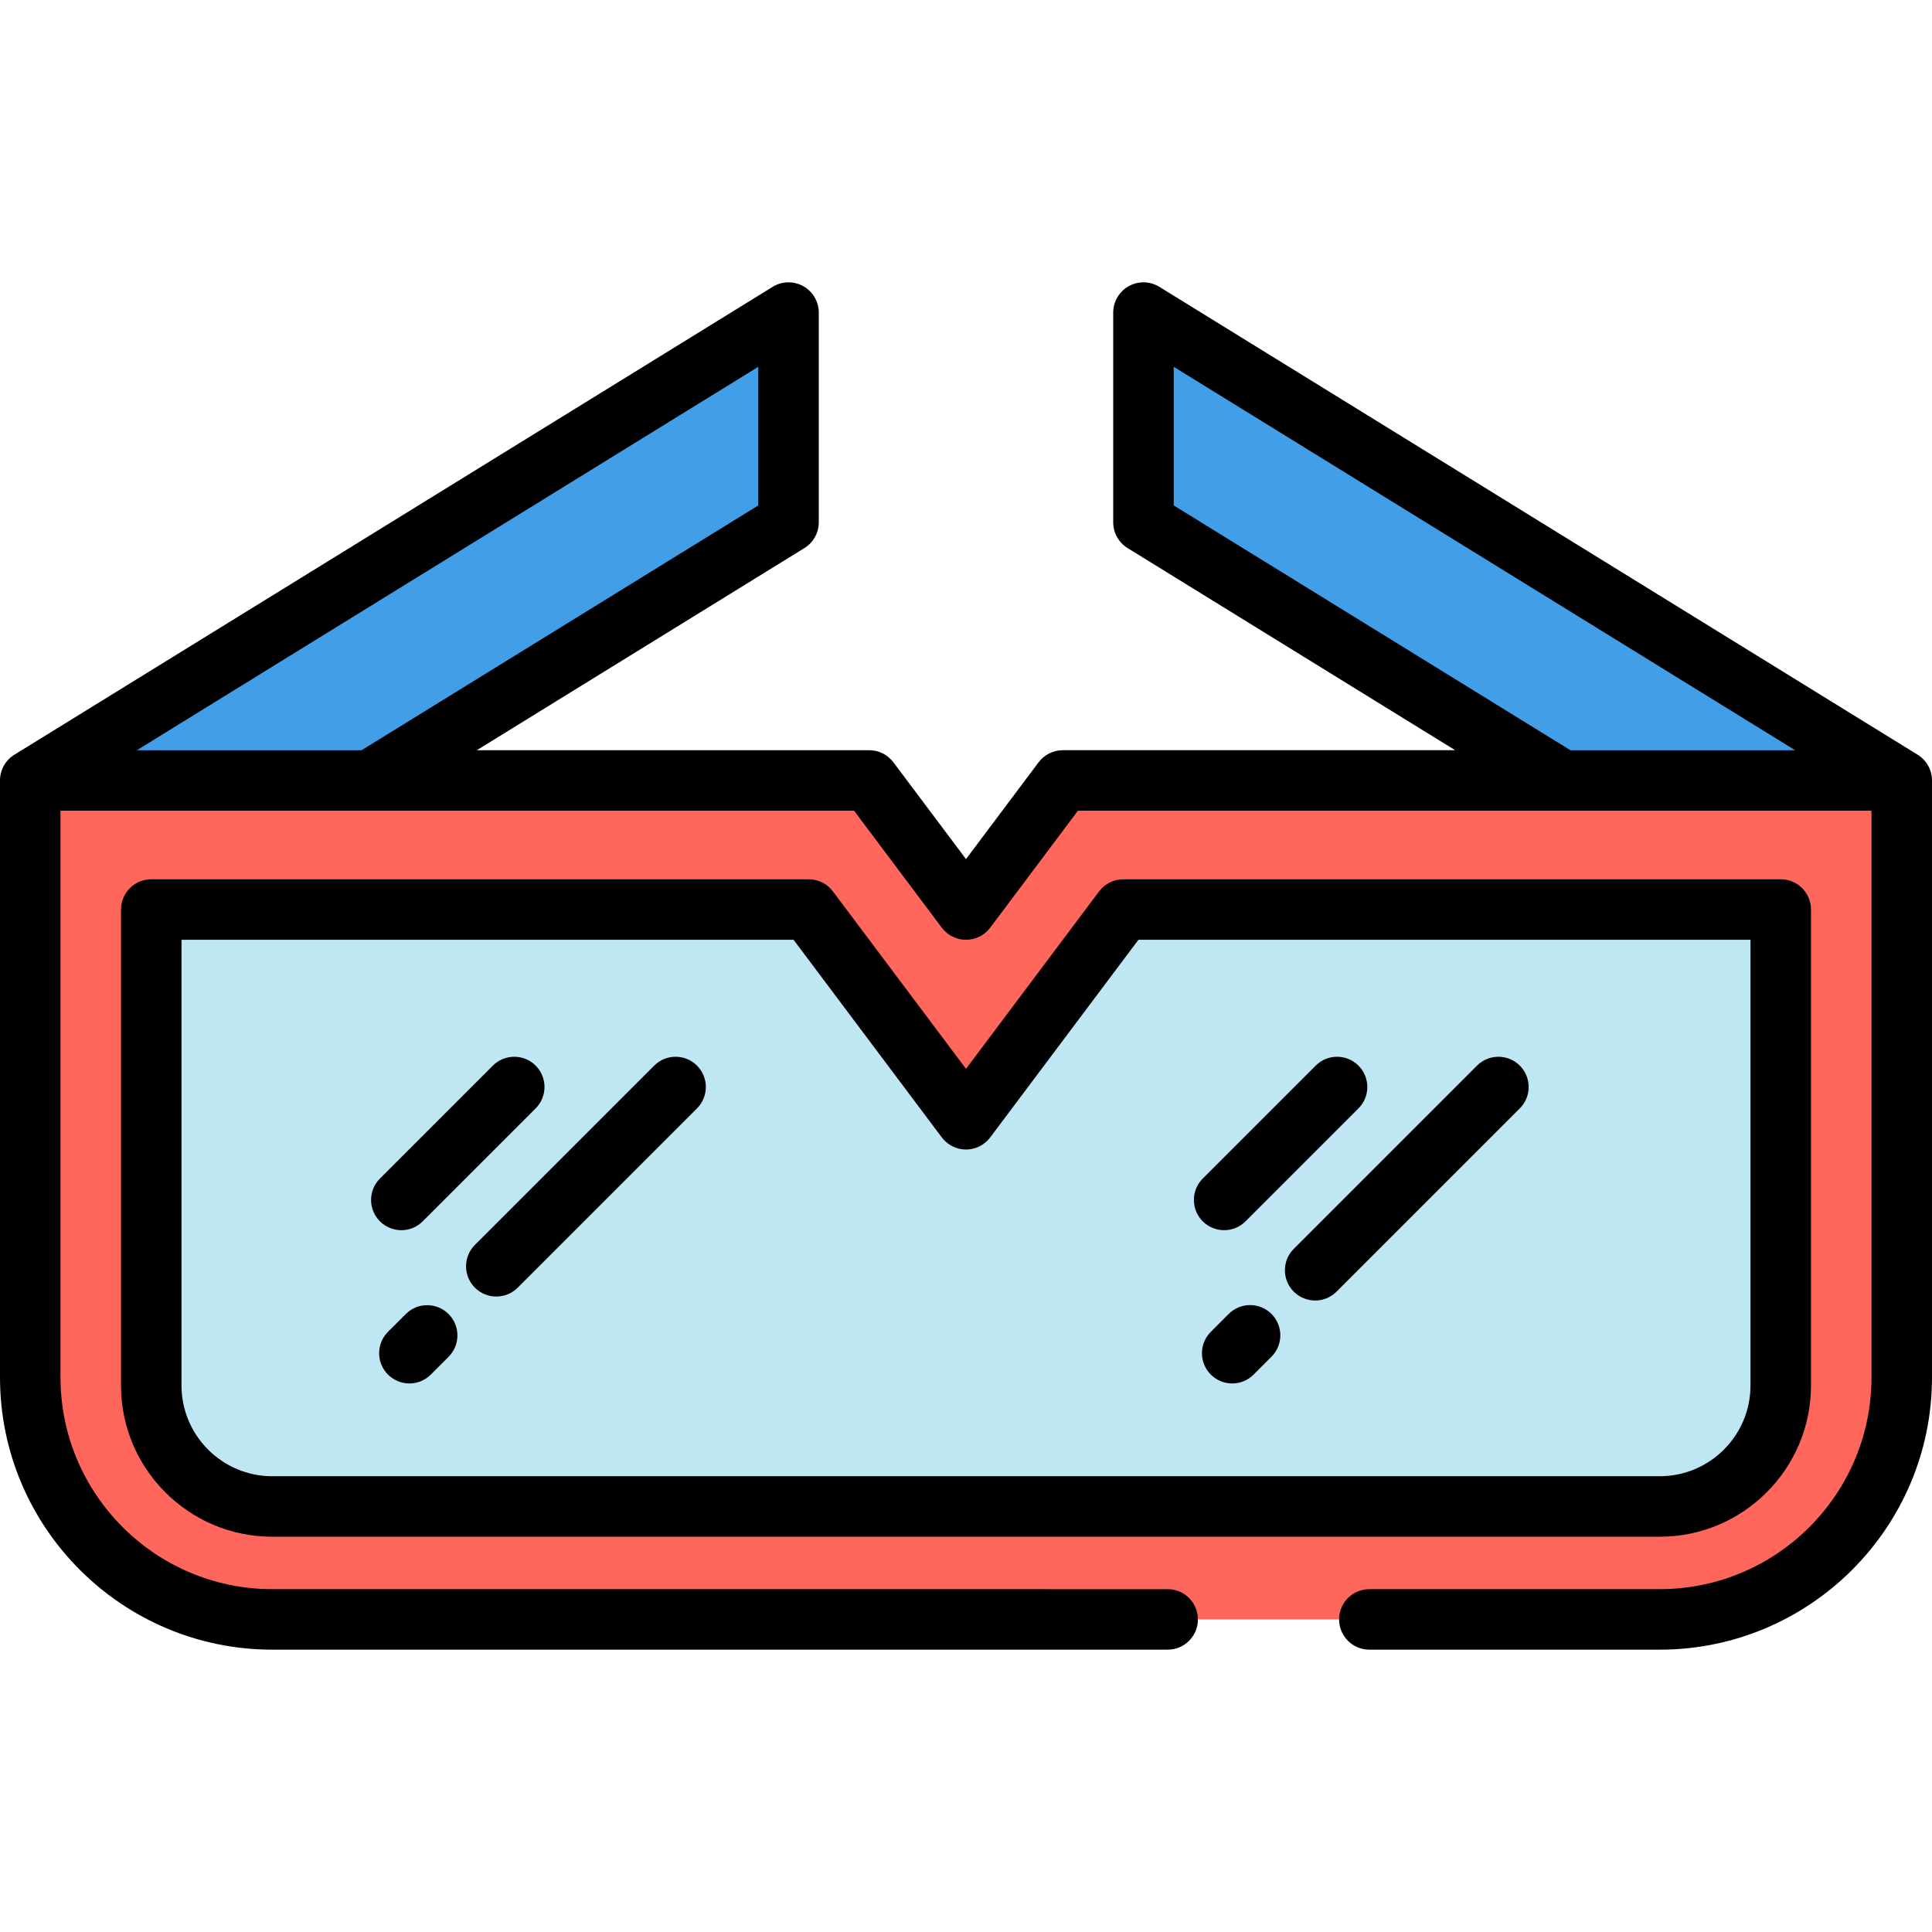
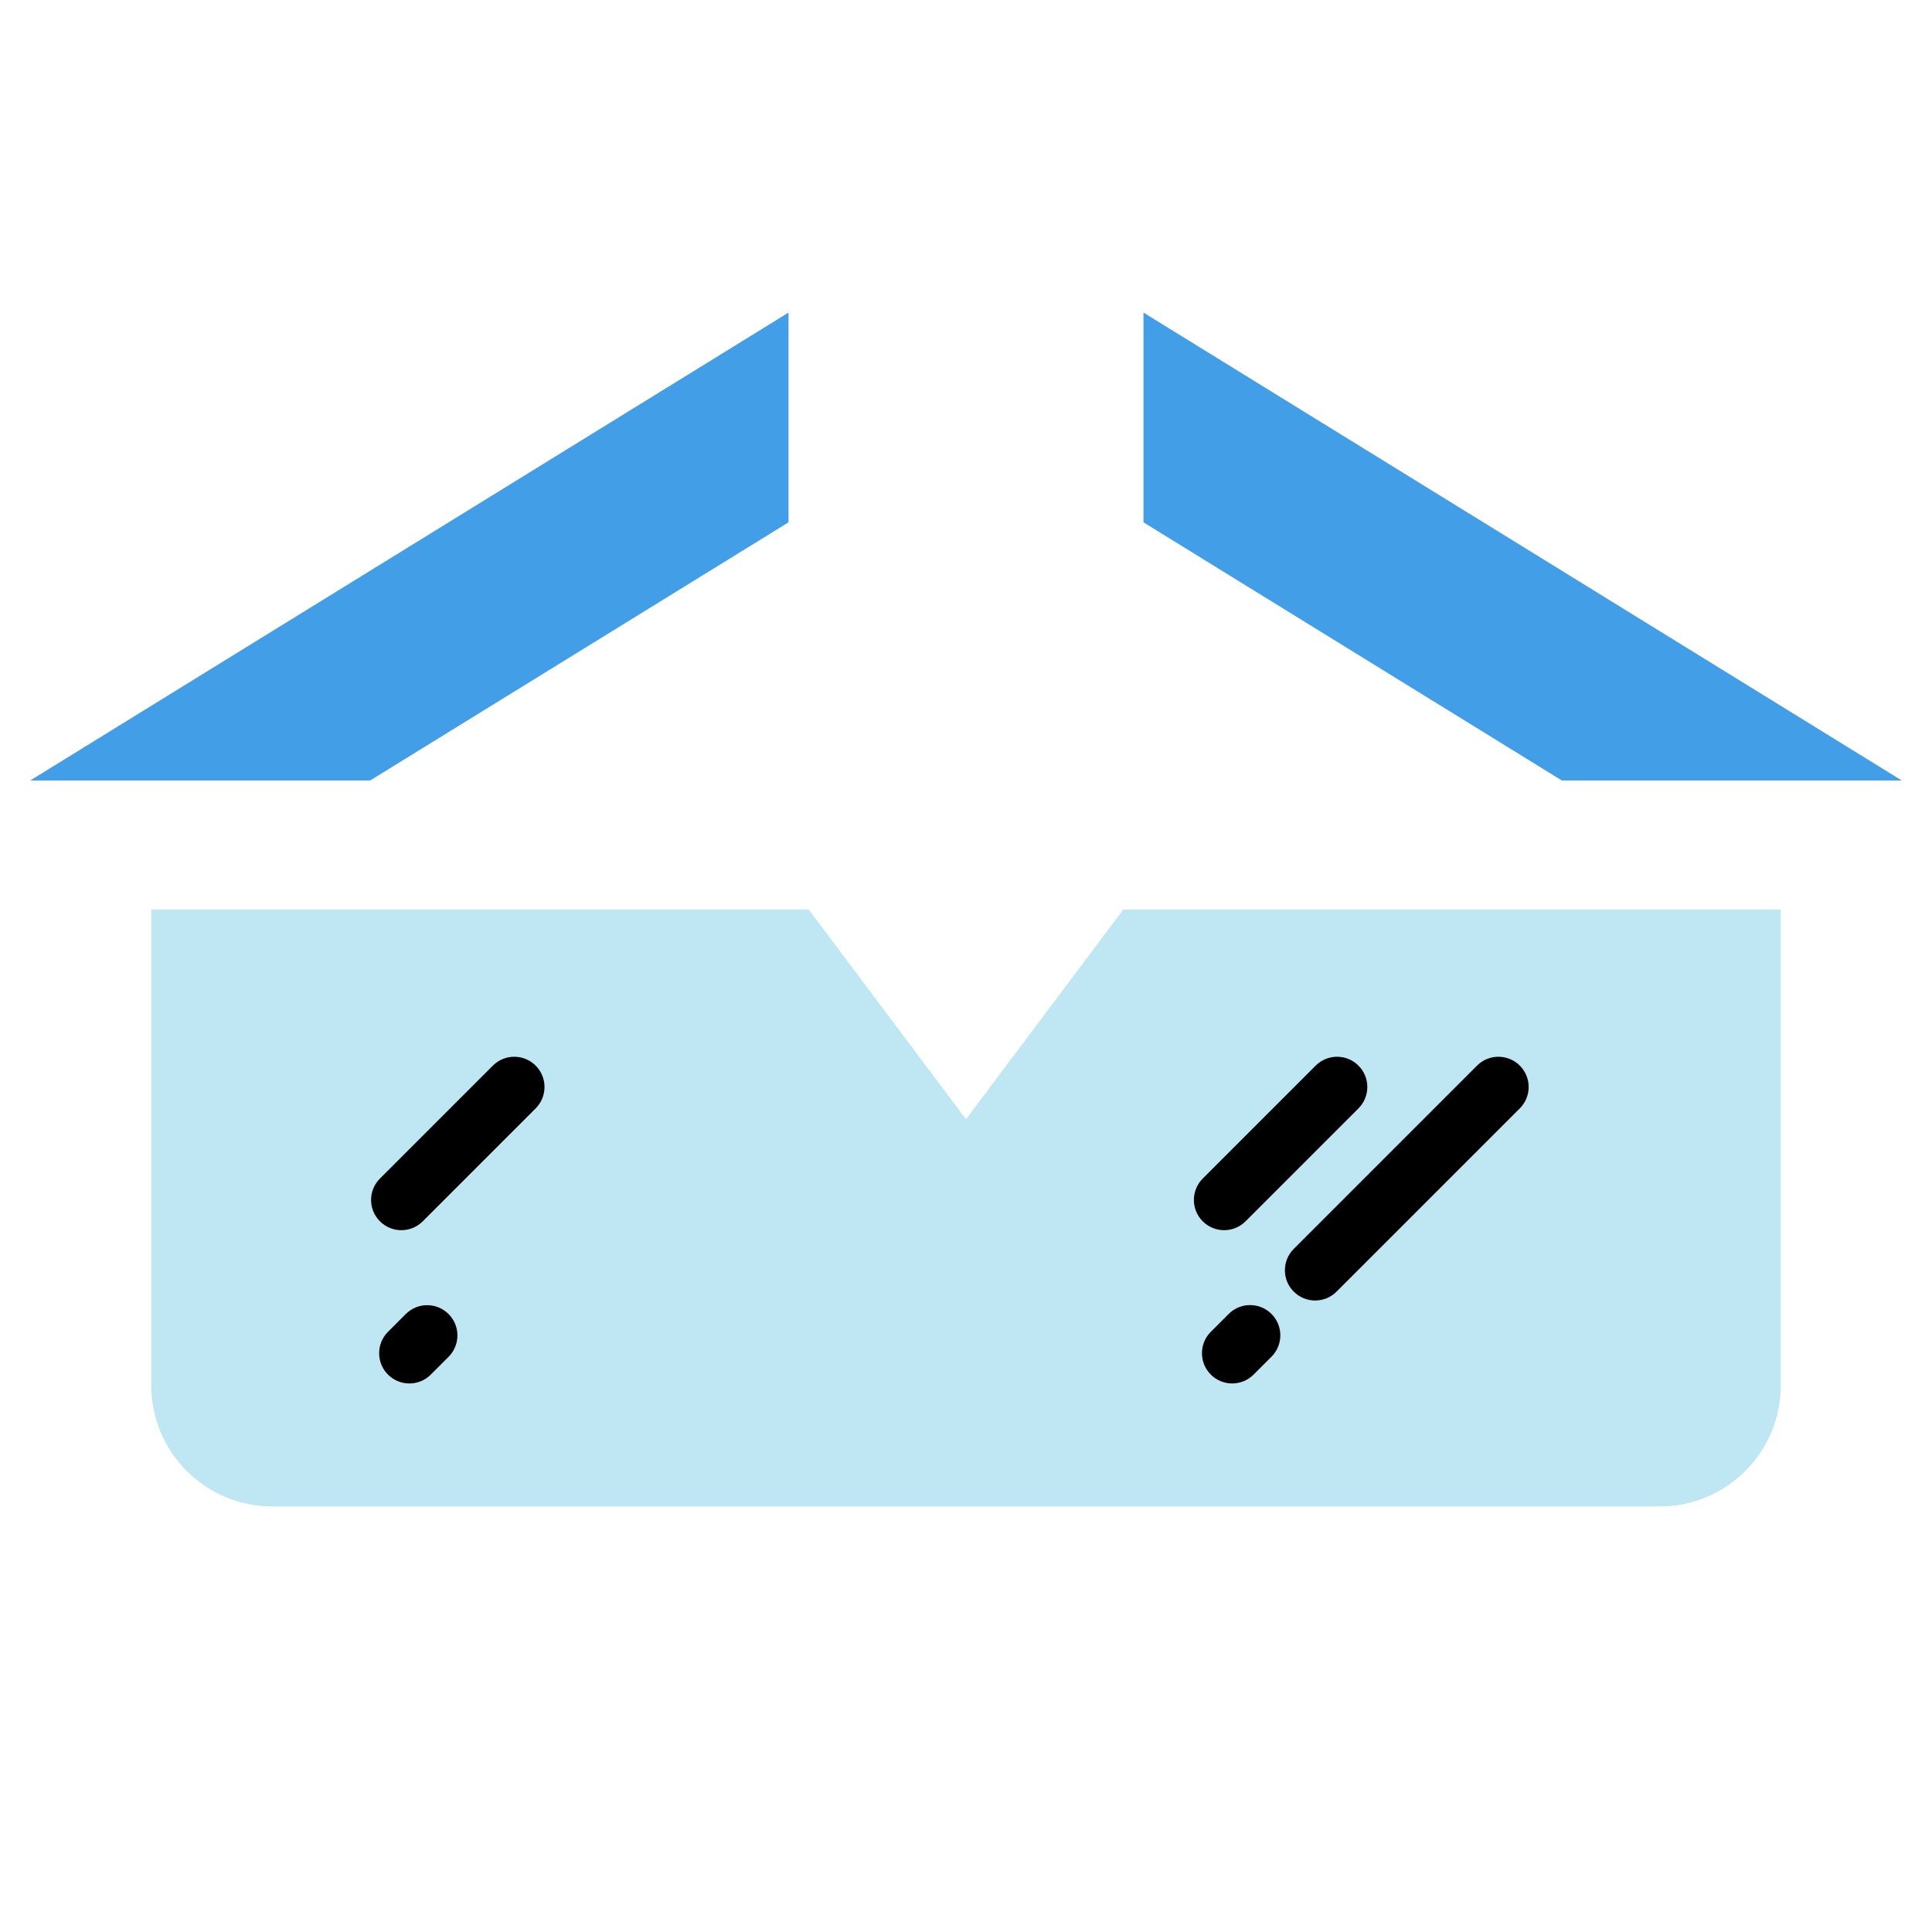
<svg xmlns="http://www.w3.org/2000/svg" version="1.1" id="Layer_1" x="0px" y="0px" viewBox="0 0 512 512" style="enable-background:new 0 0 512 512;" xml:space="preserve">
  <path style="fill:#BEE7F3;" d="M471.917,241.035v126.129c0,17.68-14.387,32.067-32.067,32.067H72.15  c-17.68,0-32.067-14.387-32.067-32.067V241.035h174.23L256,296.618l41.687-55.582H471.917z" />
-   <path style="fill:#FF675C;" d="M503.983,365.027c0,35.423-28.71,64.134-64.134,64.134H72.15c-35.423,0-64.134-28.71-64.134-64.134  V206.831h222.33L256,241.035l25.653-34.205h222.33V365.027z M471.917,367.165V241.035h-174.23L256,296.618l-41.687-55.582H40.084  v126.129c0,17.68,14.387,32.067,32.067,32.067H439.85C457.529,399.232,471.917,384.844,471.917,367.165z" />
  <g>
    <polygon style="fill:#439EE8;" points="503.983,206.831 413.897,206.831 303.031,138.422 303.031,82.839  " />
    <polygon style="fill:#439EE8;" points="208.969,82.839 208.969,138.422 98.103,206.831 8.017,206.831  " />
  </g>
-   <path d="M508.193,200.008L307.241,76.016c-2.472-1.525-5.58-1.594-8.116-0.179c-2.536,1.417-4.11,4.095-4.11,7.001v55.582  c0,2.78,1.441,5.363,3.807,6.823l86.816,53.57H281.653c-2.523,0-4.9,1.188-6.413,3.207L256,227.674l-19.24-25.653  c-1.514-2.019-3.891-3.207-6.413-3.207H126.362l86.817-53.57c2.367-1.46,3.807-4.043,3.807-6.823V82.839  c0-2.906-1.573-5.585-4.111-7c-2.535-1.416-5.643-1.348-8.116,0.179L3.807,200.009C1.441,201.469,0,204.051,0,206.831v158.196  c0,39.784,32.366,72.15,72.15,72.15h237.294c4.428,0,8.017-3.589,8.017-8.017c0-4.427-3.588-8.017-8.017-8.017H72.15  c-30.942,0-56.117-25.173-56.117-56.117v-150.18h210.305l23.248,30.998c1.514,2.019,3.891,3.207,6.413,3.207s4.9-1.188,6.413-3.207  l23.248-30.998h210.305v150.18c0,30.943-25.175,56.117-56.117,56.117h-76.96c-4.428,0-8.017,3.589-8.017,8.017  c0,4.427,3.588,8.017,8.017,8.017h76.96c39.784,0,72.15-32.366,72.15-72.15V206.831C512,204.051,510.559,201.469,508.193,200.008z   M200.952,133.948L95.828,198.814H36.276L200.952,97.206V133.948z M311.048,97.206l164.676,101.608h-59.552l-105.124-64.866V97.206z  " />
-   <path d="M479.933,367.165V241.035c0-4.427-3.588-8.017-8.017-8.017h-174.23c-2.523,0-4.9,1.188-6.413,3.207L256,283.257  l-35.273-47.031c-1.514-2.019-3.891-3.207-6.413-3.207H40.084c-4.428,0-8.017,3.589-8.017,8.017v126.129  c0,22.103,17.981,40.083,40.084,40.083H439.85C461.952,407.248,479.933,389.267,479.933,367.165z M48.1,367.165V249.052h162.205  l39.282,52.376c1.514,2.019,3.891,3.207,6.413,3.207s4.9-1.188,6.413-3.207l39.282-52.376H463.9v118.113  c0,13.262-10.789,24.05-24.05,24.05H72.15C58.89,391.215,48.1,380.427,48.1,367.165z" />
  <path d="M325.616,348.207l-4.738,4.738c-3.131,3.131-3.131,8.207,0,11.337c1.566,1.565,3.618,2.348,5.669,2.348  s4.103-0.782,5.669-2.348l4.738-4.738c3.131-3.131,3.131-8.207,0-11.337C333.823,345.077,328.748,345.077,325.616,348.207z" />
  <path d="M391.425,282.398l-48.565,48.565c-3.131,3.131-3.131,8.207,0,11.337c1.566,1.565,3.618,2.348,5.669,2.348  s4.103-0.782,5.669-2.348l48.565-48.565c3.131-3.131,3.131-8.207,0-11.337C399.632,279.268,394.556,279.268,391.425,282.398z" />
  <path d="M324.409,326.013c2.051,0,4.103-0.782,5.669-2.348l29.929-29.929c3.131-3.131,3.131-8.207,0-11.337  c-3.132-3.131-8.207-3.131-11.338,0l-29.929,29.929c-3.131,3.131-3.131,8.207,0,11.337  C320.306,325.23,322.358,326.013,324.409,326.013z" />
  <path d="M107.535,348.236l-4.711,4.711c-3.131,3.131-3.13,8.207,0.001,11.337c1.566,1.565,3.617,2.347,5.668,2.347  c2.052,0,4.105-0.784,5.669-2.349l4.711-4.711c3.131-3.131,3.13-8.207-0.001-11.337  C115.739,345.102,110.663,345.104,107.535,348.236z" />
-   <path d="M173.37,282.398l-47.514,47.514c-3.131,3.131-3.131,8.207,0,11.337c1.566,1.565,3.618,2.348,5.669,2.348  c2.051,0,4.103-0.782,5.669-2.348l47.514-47.514c3.131-3.131,3.131-8.207,0-11.337C181.577,279.268,176.502,279.268,173.37,282.398z  " />
  <path d="M106.355,326.013c2.051,0,4.103-0.782,5.669-2.348l29.929-29.929c3.131-3.131,3.131-8.207,0-11.337  c-3.132-3.131-8.207-3.131-11.338,0l-29.929,29.929c-3.131,3.131-3.131,8.207,0,11.337  C102.251,325.23,104.304,326.013,106.355,326.013z" />
  <g>
</g>
  <g>
</g>
  <g>
</g>
  <g>
</g>
  <g>
</g>
  <g>
</g>
  <g>
</g>
  <g>
</g>
  <g>
</g>
  <g>
</g>
  <g>
</g>
  <g>
</g>
  <g>
</g>
  <g>
</g>
  <g>
</g>
</svg>